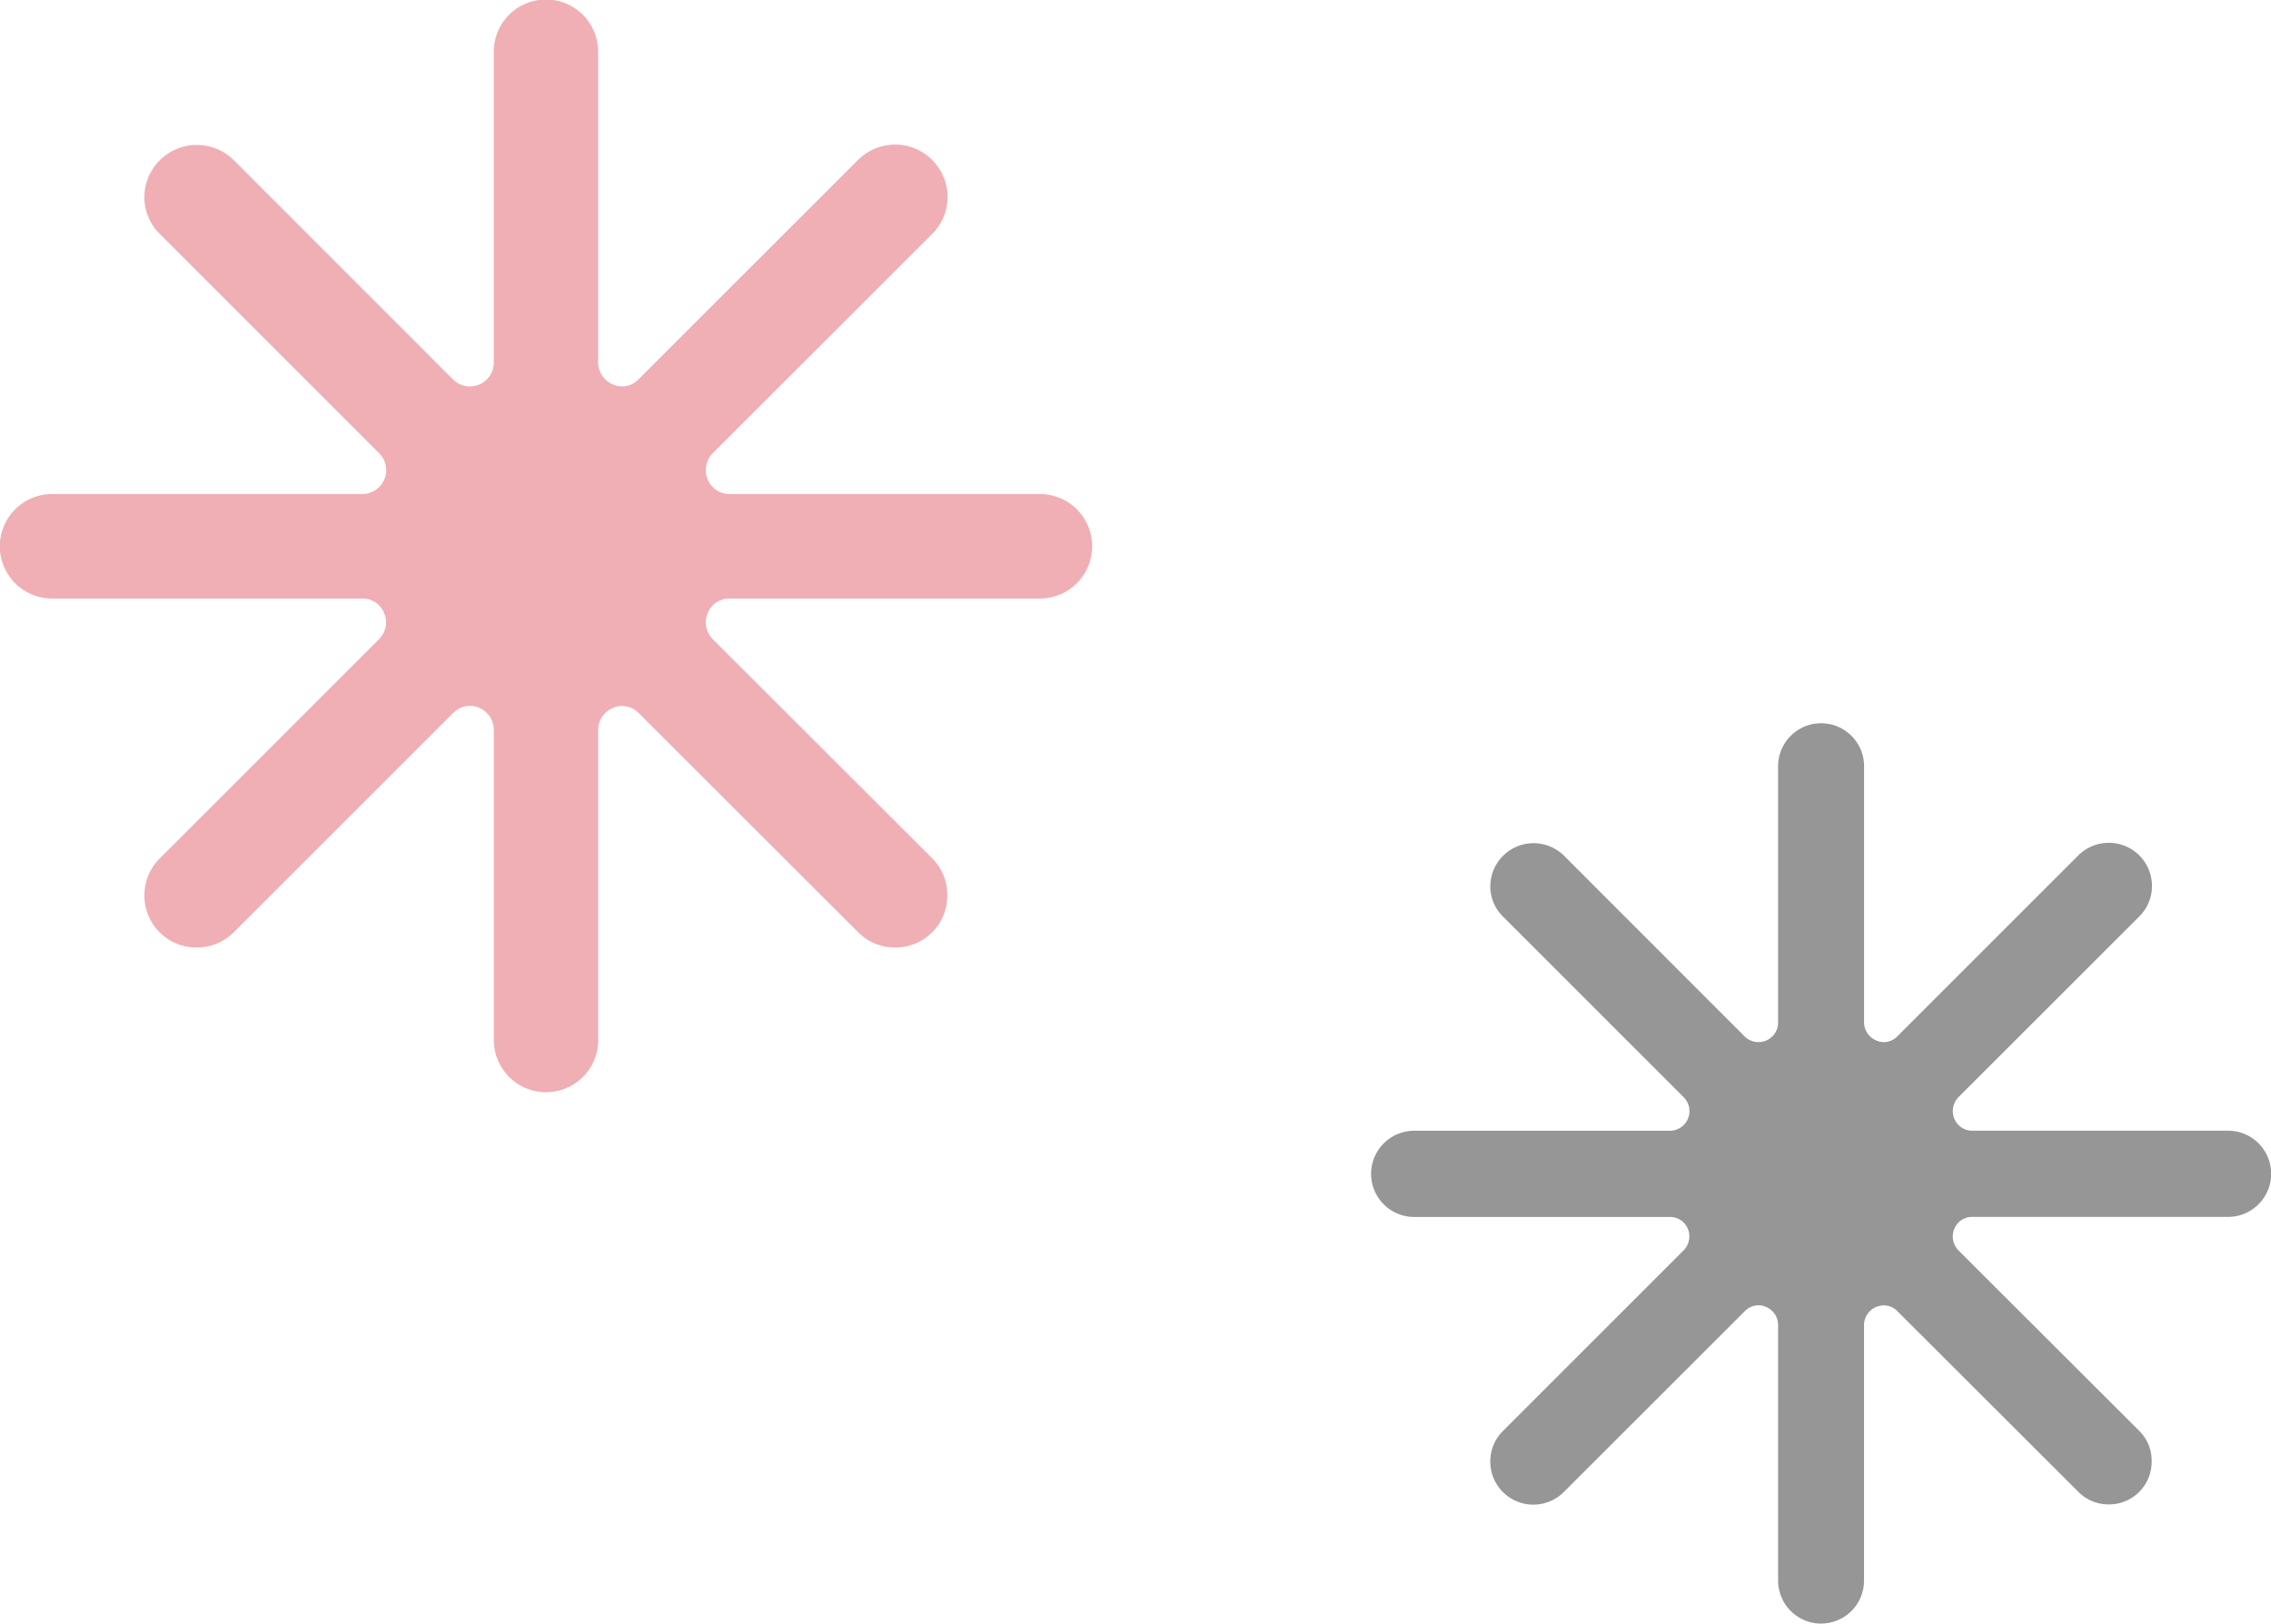
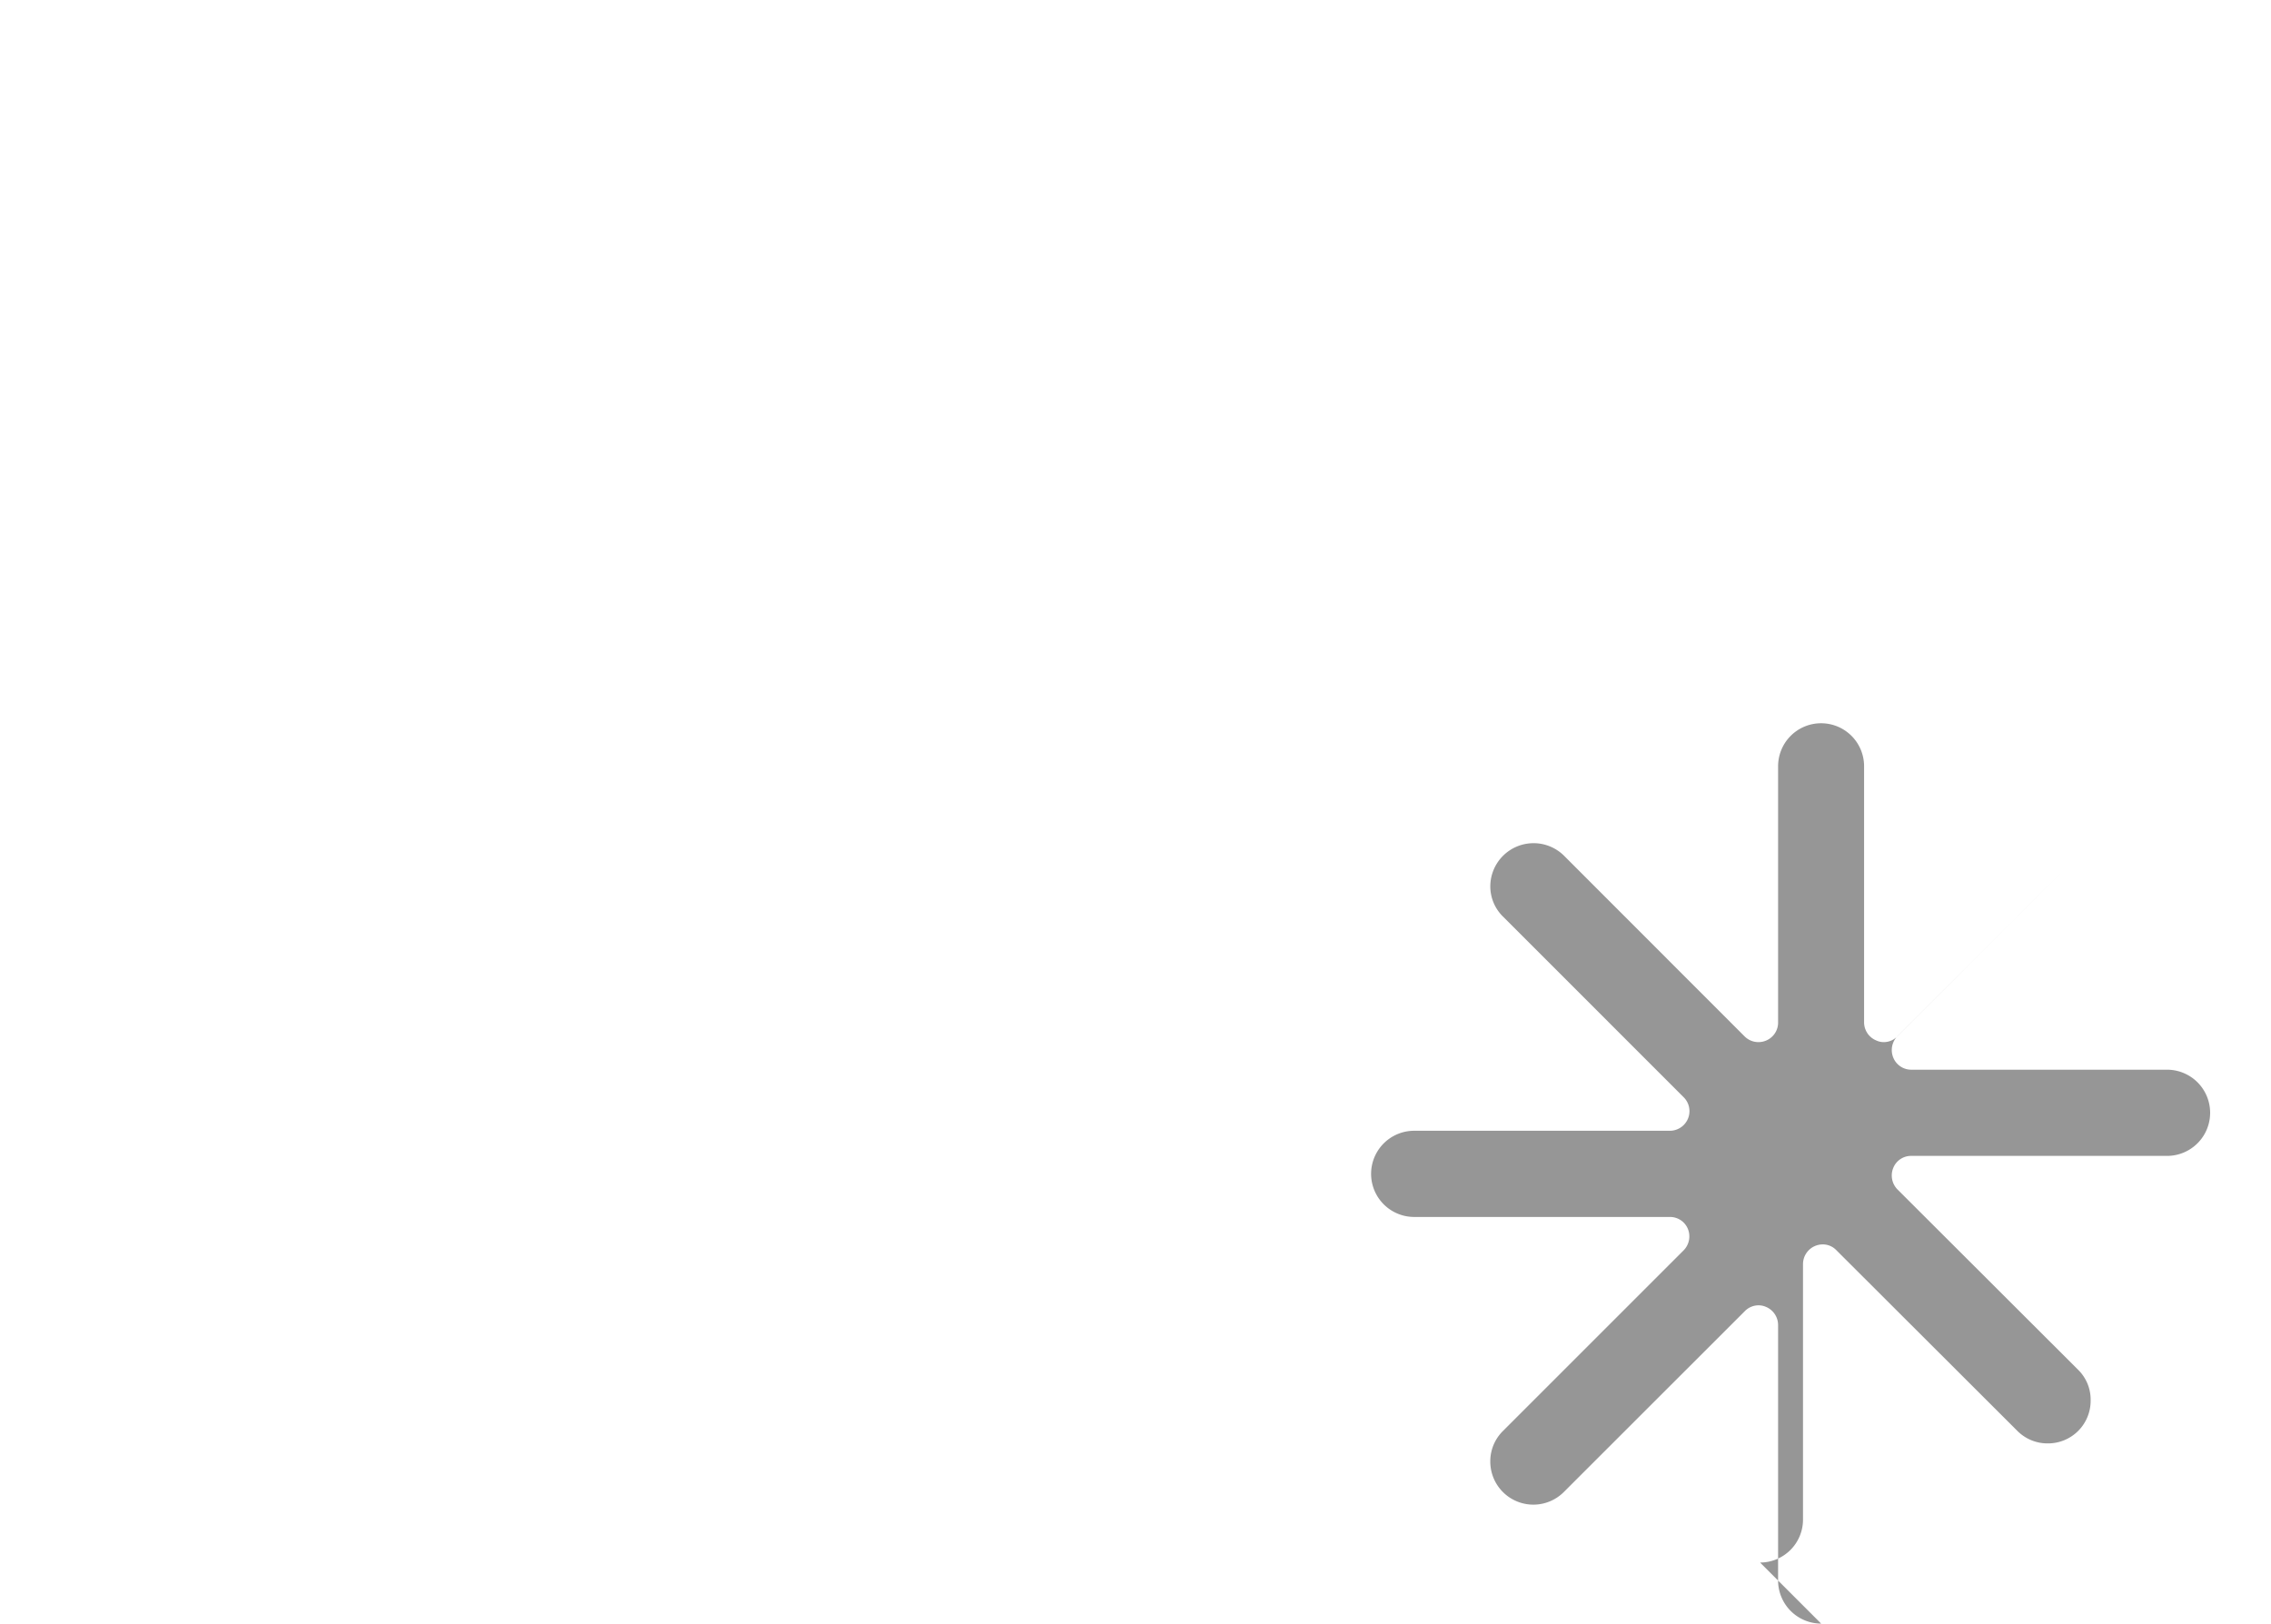
<svg xmlns="http://www.w3.org/2000/svg" width="207.318" height="148.237">
  <g data-name="グループ 172429">
-     <path data-name="パス 1315422" d="M49.848 99.726a4.777 4.777 0 01-4.767-4.773V66.626a2.188 2.188 0 00-1.361-2.012 2.035 2.035 0 00-.813-.168 2.172 2.172 0 00-1.538.651l-20.04 20.034a4.733 4.733 0 01-3.358 1.376 4.735 4.735 0 01-4.788-4.773 4.75 4.75 0 011.4-3.361l20.028-20.025a2.171 2.171 0 00.465-2.36 2.136 2.136 0 00-2.006-1.34H4.755a4.77 4.77 0 010-9.54h28.327a2.225 2.225 0 002.009-1.34 2.2 2.2 0 00-.468-2.378L14.58 21.35a4.7 4.7 0 01-1.4-3.364 4.789 4.789 0 018.146-3.379l20.04 20.046a2.161 2.161 0 001.538.627 2.384 2.384 0 00.813-.156 2.185 2.185 0 001.361-2.012V4.788a4.763 4.763 0 119.525 0v28.3a2.193 2.193 0 001.364 2.021 2.058 2.058 0 00.8.171 2.087 2.087 0 001.529-.654l20.032-20.019a4.788 4.788 0 018.176 3.379 4.776 4.776 0 01-1.412 3.379L65.055 41.39a2.2 2.2 0 00-.453 2.378 2.152 2.152 0 001.991 1.34h28.339a4.77 4.77 0 010 9.54H66.593a2.121 2.121 0 00-1.991 1.34 2.183 2.183 0 00.453 2.36l20.049 20.025a4.638 4.638 0 011.37 3.379 4.71 4.71 0 01-4.761 4.755 4.672 4.672 0 01-3.358-1.376L58.303 65.097a2.117 2.117 0 00-1.529-.636 1.913 1.913 0 00-.8.174 2.141 2.141 0 00-1.364 2V94.95a4.765 4.765 0 01-4.758 4.773" fill="#f0afb4" />
-     <path data-name="パス 1315421" d="M166.252 148.238a3.938 3.938 0 01-3.931-3.931v-23.334a1.8 1.8 0 00-1.112-1.655 1.69 1.69 0 00-.675-.141 1.771 1.771 0 00-1.265.546l-16.508 16.5a3.931 3.931 0 01-6.713-2.8 3.878 3.878 0 011.148-2.764l16.5-16.5a1.813 1.813 0 00.393-1.949 1.76 1.76 0 00-1.652-1.1h-23.335a3.935 3.935 0 010-7.87h23.343a1.791 1.791 0 001.262-3.055l-16.51-16.51a3.865 3.865 0 01-1.148-2.776 3.95 3.95 0 016.713-2.788l16.508 16.52a1.792 1.792 0 001.94.381 1.777 1.777 0 001.112-1.649V70.022a3.925 3.925 0 117.849 0v23.323a1.794 1.794 0 001.13 1.658 1.624 1.624 0 00.657.144 1.724 1.724 0 001.259-.537l16.5-16.5a3.943 3.943 0 016.737 2.788 3.919 3.919 0 01-1.166 2.782l-16.508 16.5a1.817 1.817 0 00-.372 1.955 1.768 1.768 0 001.64 1.1h23.35a3.935 3.935 0 010 7.87h-23.353a1.747 1.747 0 00-1.64 1.1 1.817 1.817 0 00.372 1.949l16.526 16.5a3.816 3.816 0 011.121 2.782 3.89 3.89 0 01-3.916 3.919 3.874 3.874 0 01-2.77-1.139l-16.526-16.5a1.718 1.718 0 00-1.259-.531 1.832 1.832 0 00-.657.132 1.8 1.8 0 00-1.13 1.661v23.323a3.919 3.919 0 01-3.919 3.931" fill="#969696" />
+     <path data-name="パス 1315421" d="M166.252 148.238a3.938 3.938 0 01-3.931-3.931v-23.334a1.8 1.8 0 00-1.112-1.655 1.69 1.69 0 00-.675-.141 1.771 1.771 0 00-1.265.546l-16.508 16.5a3.931 3.931 0 01-6.713-2.8 3.878 3.878 0 011.148-2.764l16.5-16.5a1.813 1.813 0 00.393-1.949 1.76 1.76 0 00-1.652-1.1h-23.335a3.935 3.935 0 010-7.87h23.343a1.791 1.791 0 001.262-3.055l-16.51-16.51a3.865 3.865 0 01-1.148-2.776 3.95 3.95 0 016.713-2.788l16.508 16.52a1.792 1.792 0 001.94.381 1.777 1.777 0 001.112-1.649V70.022a3.925 3.925 0 117.849 0v23.323a1.794 1.794 0 001.13 1.658 1.624 1.624 0 00.657.144 1.724 1.724 0 001.259-.537l16.5-16.5l-16.508 16.5a1.817 1.817 0 00-.372 1.955 1.768 1.768 0 001.64 1.1h23.35a3.935 3.935 0 010 7.87h-23.353a1.747 1.747 0 00-1.64 1.1 1.817 1.817 0 00.372 1.949l16.526 16.5a3.816 3.816 0 011.121 2.782 3.89 3.89 0 01-3.916 3.919 3.874 3.874 0 01-2.77-1.139l-16.526-16.5a1.718 1.718 0 00-1.259-.531 1.832 1.832 0 00-.657.132 1.8 1.8 0 00-1.13 1.661v23.323a3.919 3.919 0 01-3.919 3.931" fill="#969696" />
  </g>
</svg>